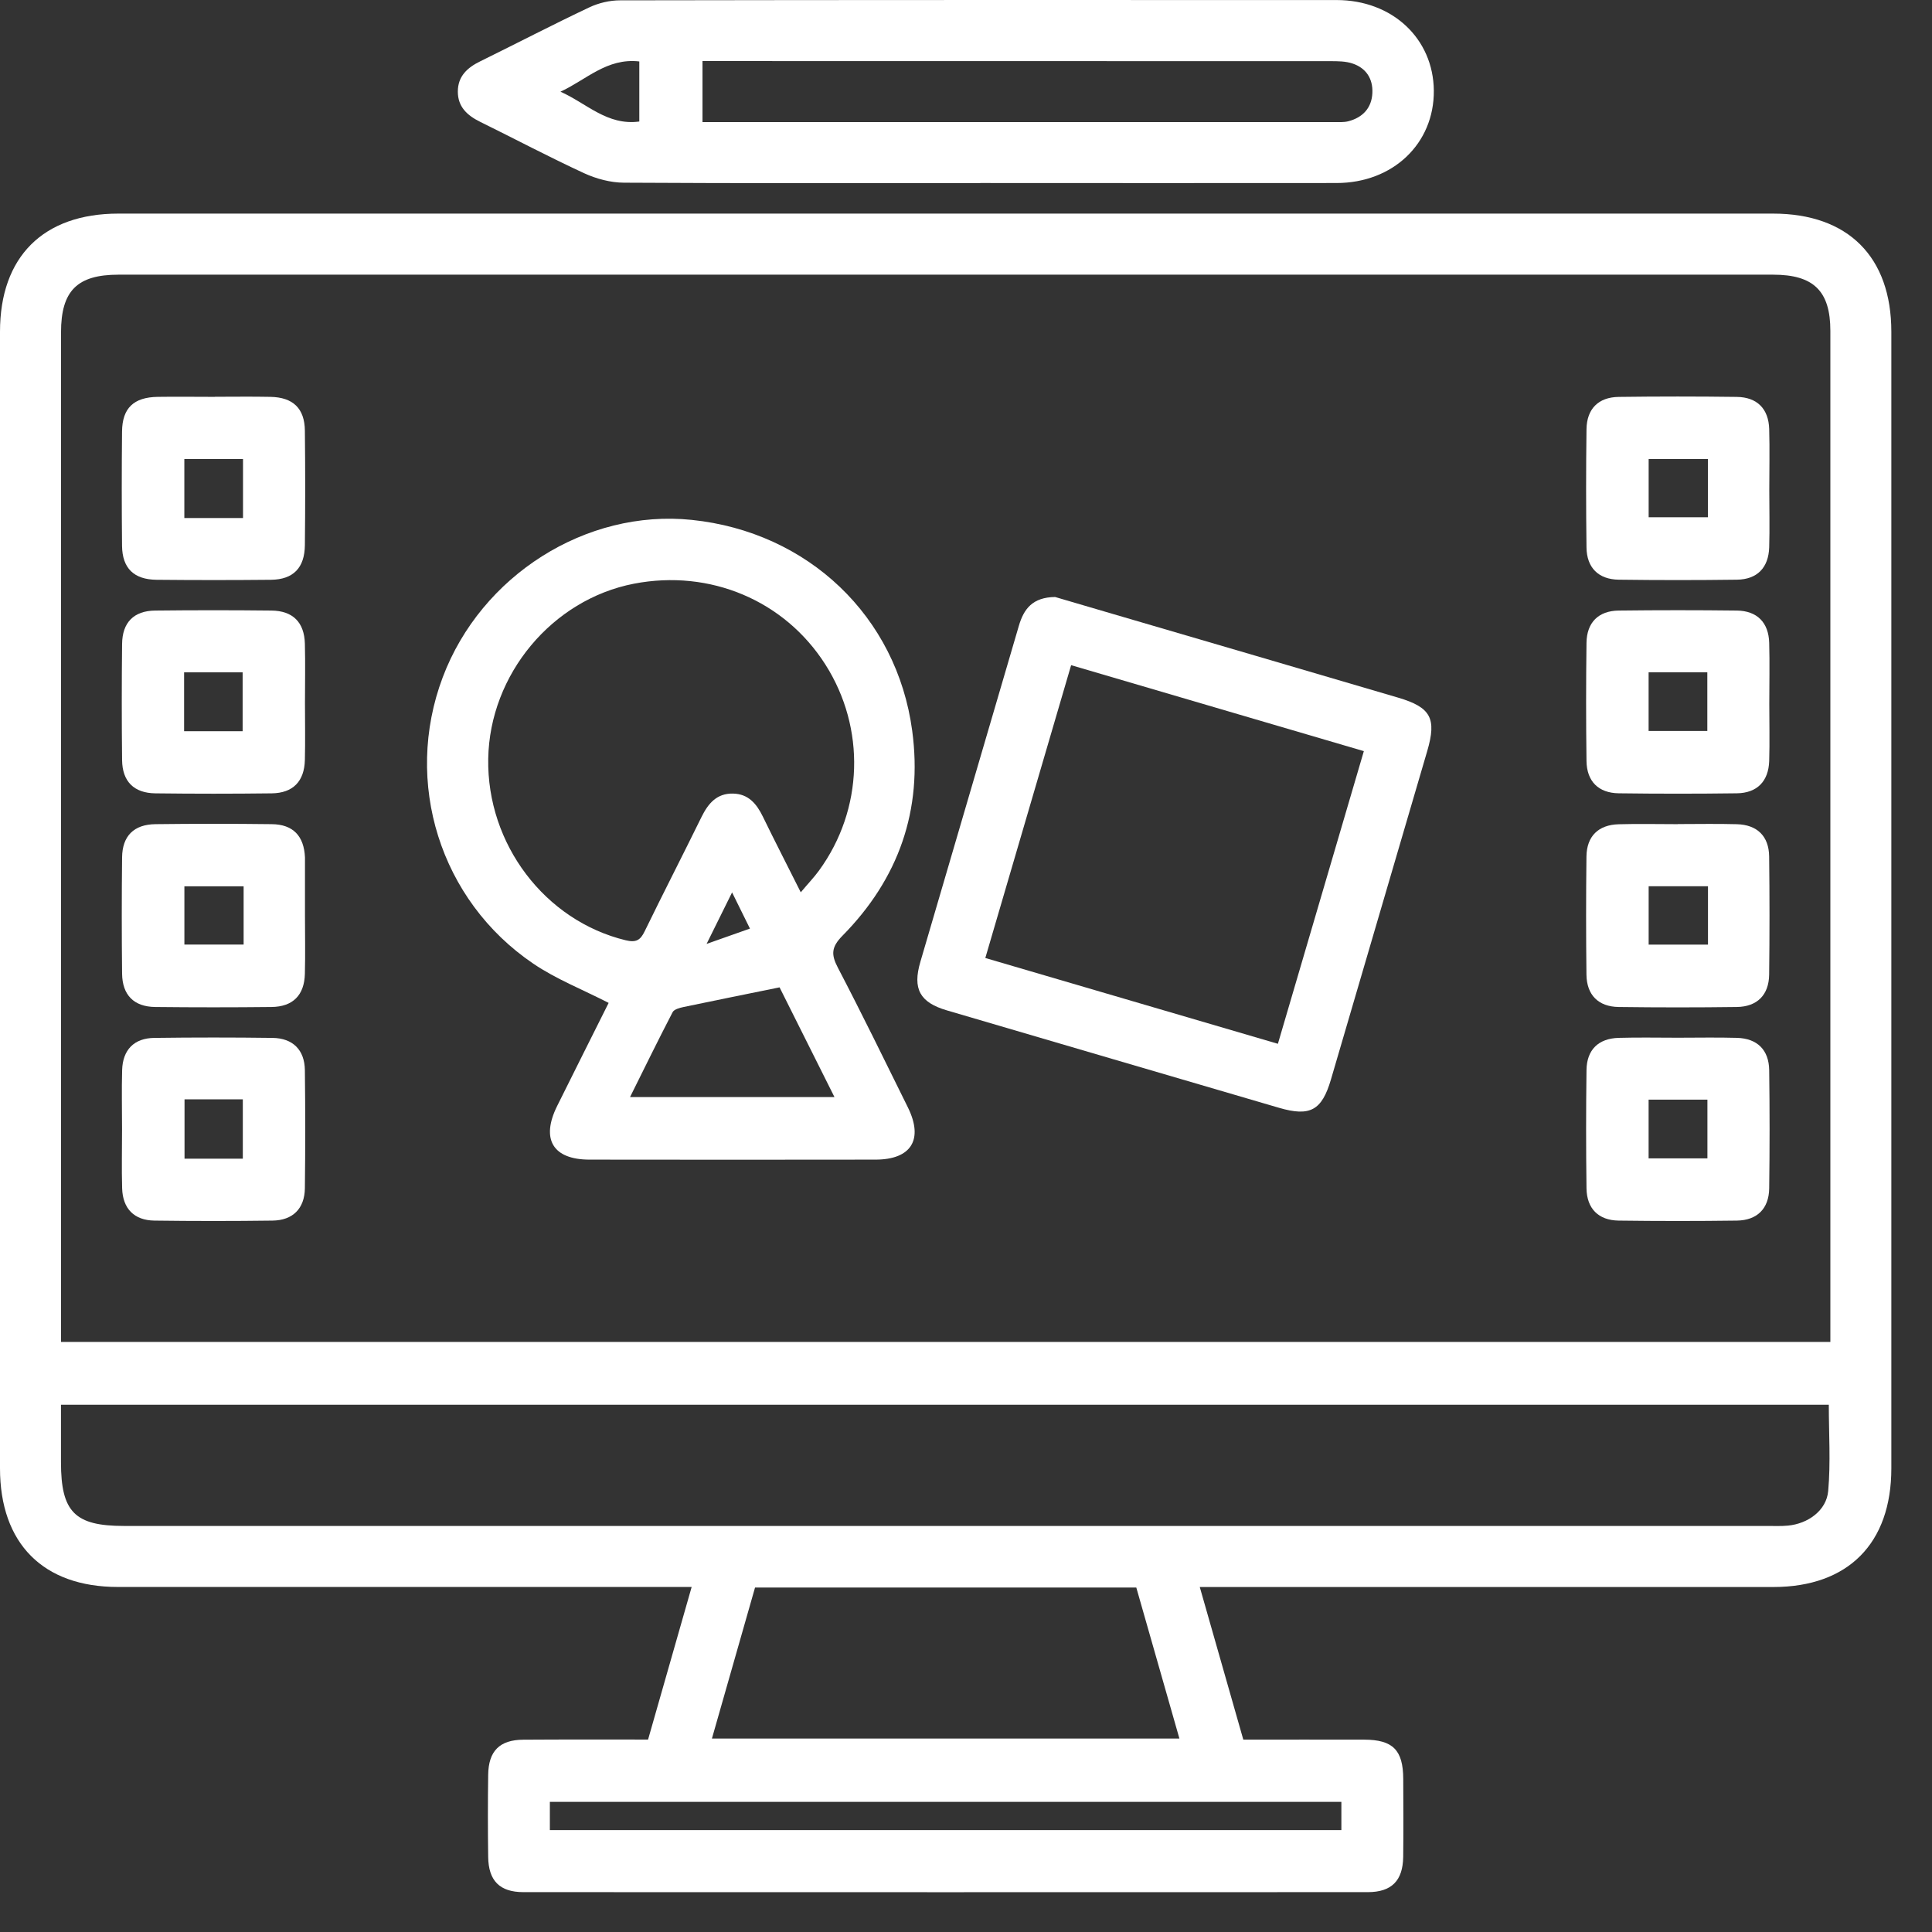
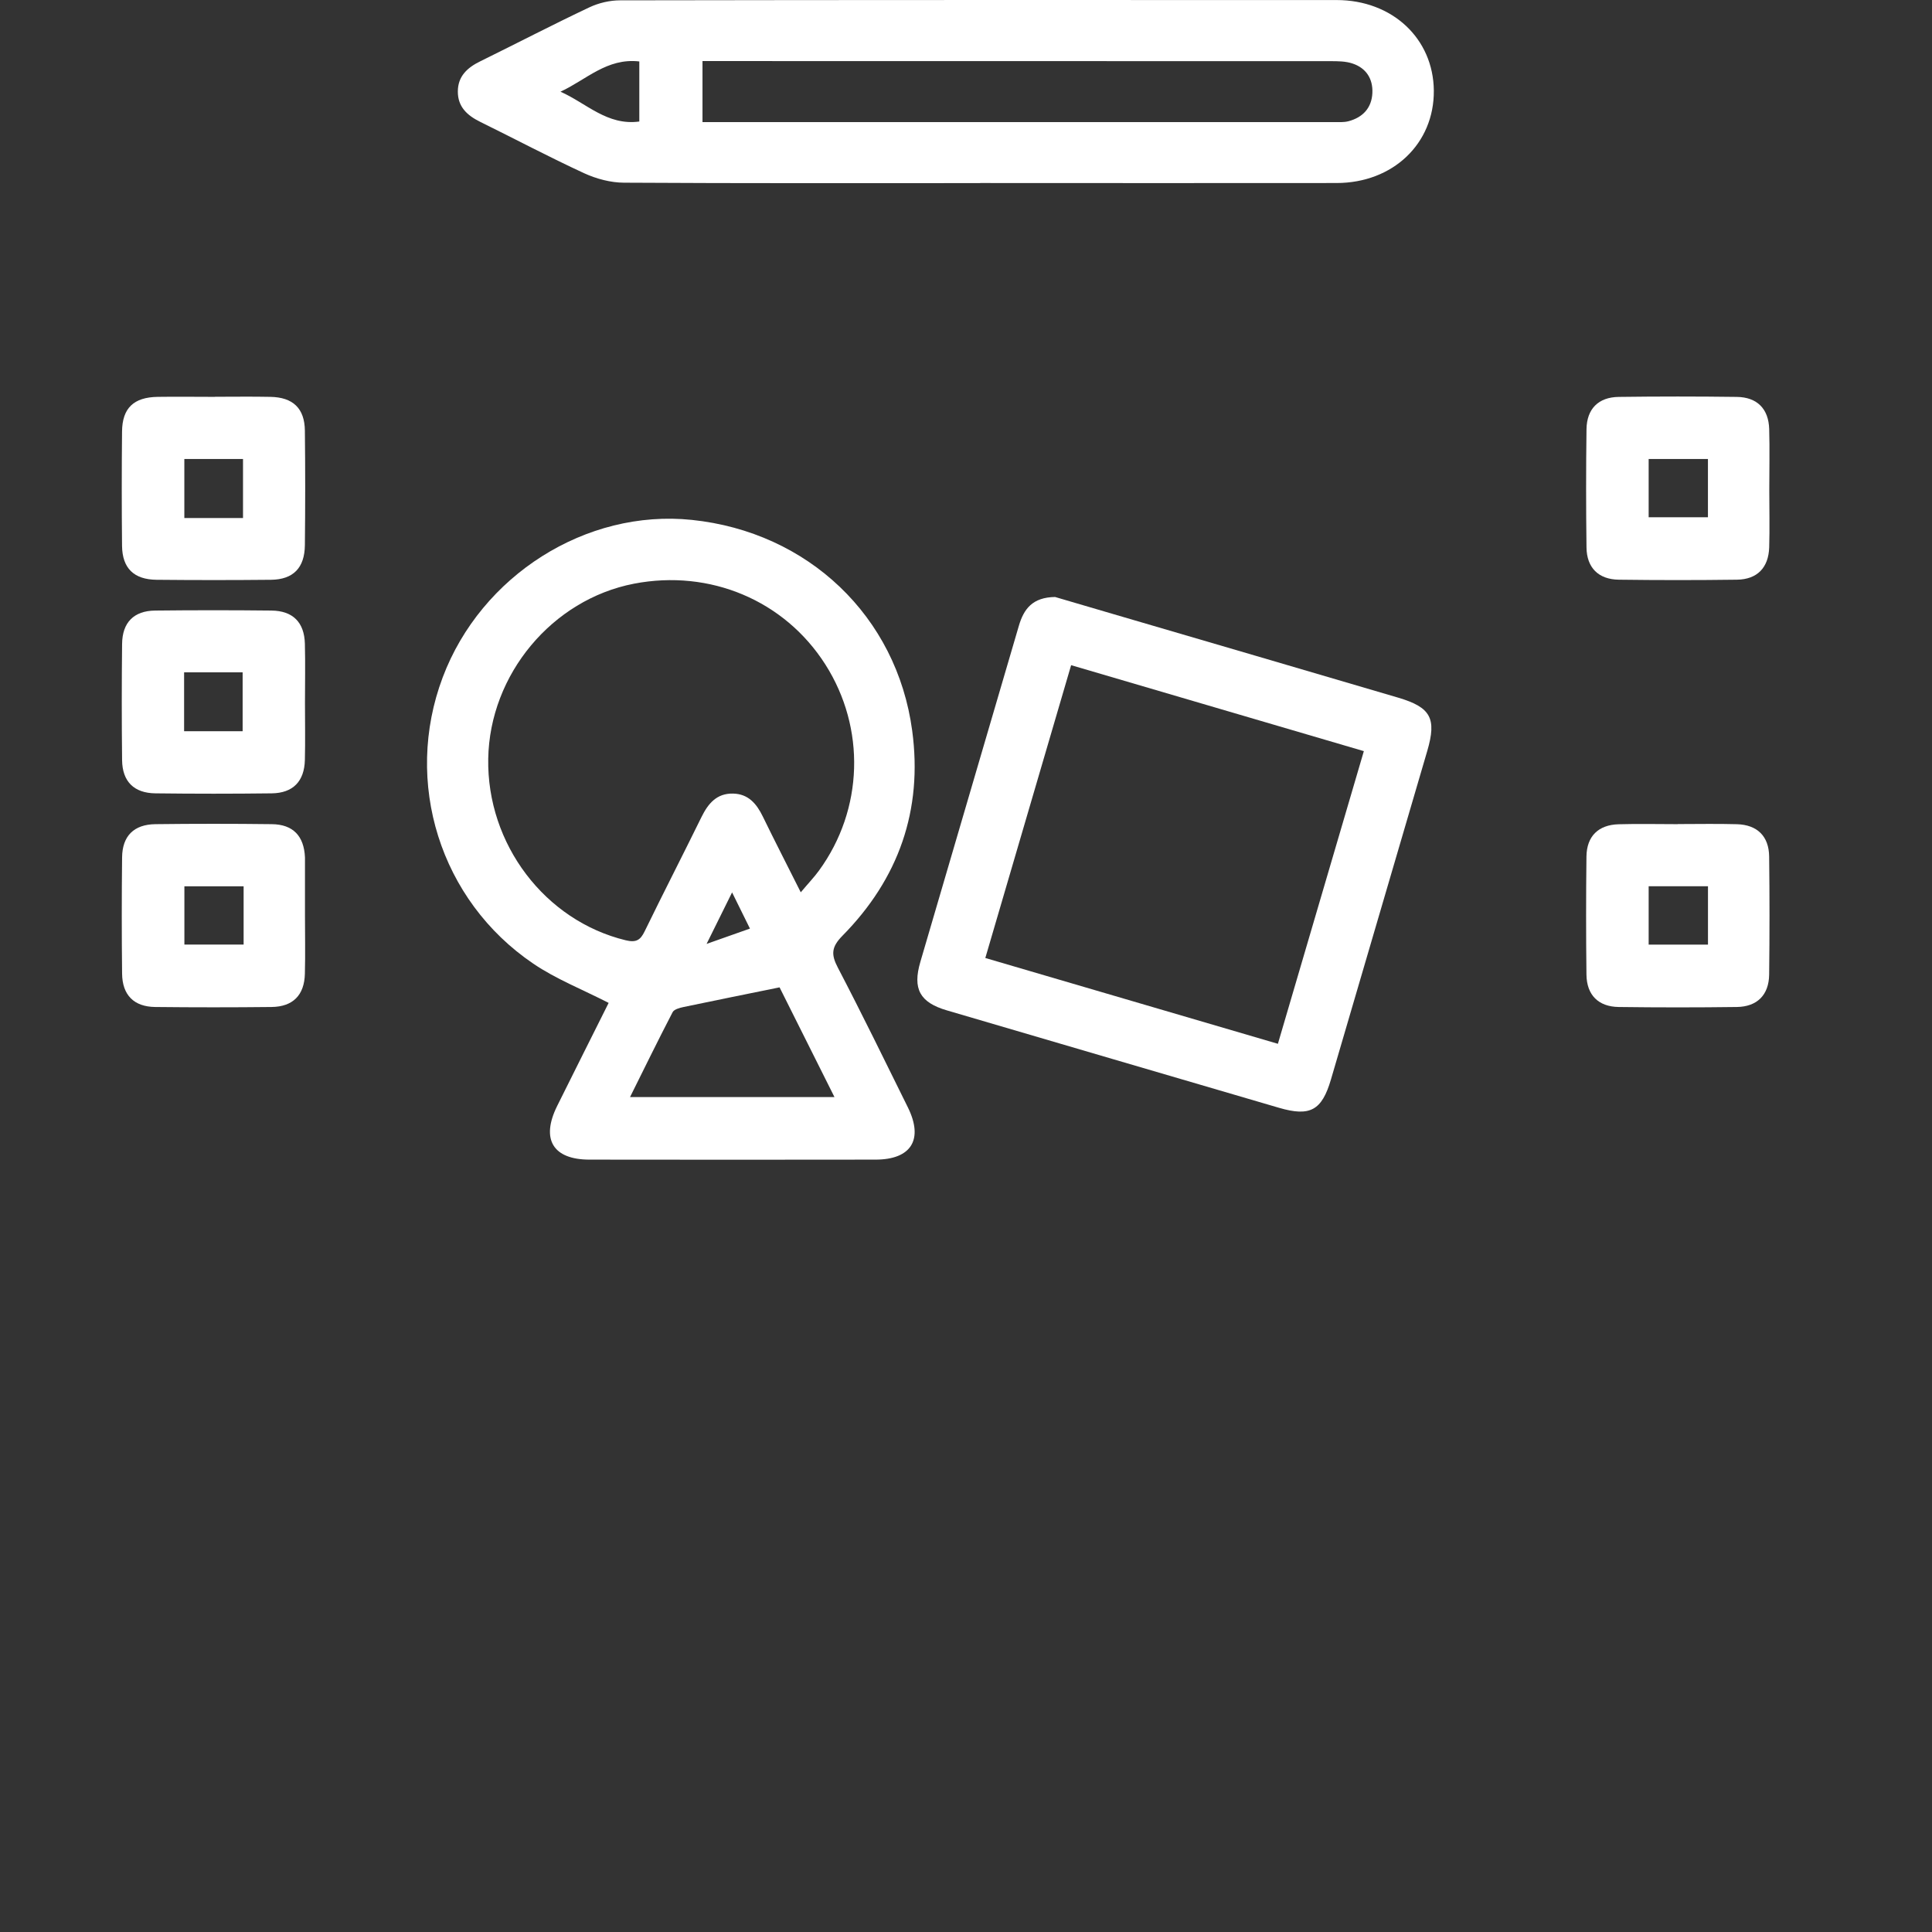
<svg xmlns="http://www.w3.org/2000/svg" width="41" height="41" viewBox="0 0 41 41" fill="none">
  <rect x="0" y="0" width="41" height="41" fill="#333333" stroke="none" />
-   <path d="M25.461 33.679C25.776 34.784 26.078 35.843 26.385 36.918C27.255 36.918 28.104 36.915 28.952 36.918C29.559 36.92 29.776 37.139 29.779 37.749C29.781 38.303 29.785 38.855 29.778 39.409C29.77 39.911 29.532 40.154 29.028 40.154C23.054 40.156 17.08 40.156 11.107 40.154C10.603 40.154 10.366 39.911 10.36 39.406C10.352 38.826 10.352 38.246 10.36 37.666C10.366 37.161 10.601 36.922 11.106 36.919C11.981 36.913 12.857 36.916 13.753 36.916C14.06 35.84 14.362 34.783 14.678 33.678H14.153C10.269 33.678 6.386 33.678 2.502 33.678C0.916 33.678 0 32.756 0 31.16C0 23.12 0 15.079 0 7.039C0 5.449 0.919 4.533 2.512 4.533C14.217 4.533 25.922 4.533 37.626 4.533C39.218 4.533 40.137 5.45 40.137 7.04C40.137 15.081 40.137 23.121 40.137 31.161C40.137 32.755 39.219 33.678 37.634 33.679C33.75 33.679 29.867 33.679 25.983 33.679H25.459H25.461ZM38.843 28.478V28.106C38.843 21.077 38.843 14.049 38.843 7.021C38.843 6.177 38.488 5.829 37.629 5.829C25.924 5.829 14.22 5.829 2.515 5.829C1.637 5.829 1.295 6.172 1.295 7.054C1.295 14.056 1.295 21.057 1.295 28.059C1.295 28.2 1.295 28.342 1.295 28.478H38.845H38.843ZM1.294 29.811C1.294 30.249 1.294 30.64 1.294 31.031C1.294 32.086 1.587 32.383 2.631 32.383C14.253 32.383 25.876 32.383 37.498 32.383C37.646 32.383 37.795 32.39 37.942 32.376C38.368 32.336 38.76 32.056 38.797 31.642C38.851 31.034 38.81 30.418 38.81 29.811H1.293H1.294ZM15.108 36.895H25.029C24.718 35.807 24.416 34.75 24.114 33.69H16.023C15.72 34.752 15.418 35.81 15.108 36.895ZM28.466 38.238H11.669V38.837H28.466V38.238Z" fill="white" />
  <path d="M20.801 3.886C18.281 3.886 15.761 3.892 13.241 3.877C12.958 3.876 12.655 3.795 12.396 3.676C11.651 3.332 10.925 2.947 10.189 2.585C9.916 2.45 9.715 2.268 9.716 1.943C9.716 1.618 9.918 1.435 10.19 1.302C10.963 0.922 11.728 0.524 12.507 0.156C12.705 0.062 12.942 0.007 13.161 0.007C18.229 -0.002 23.296 -0 28.364 0.001C29.547 0.001 30.418 0.818 30.428 1.923C30.437 3.047 29.561 3.883 28.364 3.884C25.844 3.888 23.323 3.884 20.803 3.884L20.801 3.886ZM14.909 2.591H15.24C19.592 2.591 23.943 2.591 28.295 2.591C28.402 2.591 28.515 2.599 28.616 2.573C28.921 2.492 29.11 2.291 29.124 1.971C29.137 1.671 28.991 1.445 28.706 1.349C28.558 1.298 28.389 1.298 28.229 1.298C23.931 1.296 19.633 1.296 15.335 1.296C15.193 1.296 15.051 1.296 14.908 1.296V2.591H14.909ZM13.567 2.579V1.304C12.88 1.225 12.439 1.695 11.894 1.946C12.445 2.189 12.885 2.671 13.567 2.579Z" fill="white" />
  <path d="M12.916 21.283C12.359 20.997 11.8 20.778 11.317 20.45C9.336 19.108 8.557 16.598 9.395 14.374C10.211 12.209 12.441 10.8 14.681 11.033C17.149 11.289 19.032 13.079 19.358 15.505C19.586 17.194 19.068 18.651 17.88 19.856C17.641 20.099 17.634 20.255 17.782 20.538C18.293 21.517 18.778 22.511 19.267 23.501C19.603 24.183 19.338 24.609 18.578 24.609C16.555 24.612 14.534 24.612 12.511 24.609C11.734 24.609 11.474 24.177 11.823 23.472C12.188 22.736 12.557 22.003 12.917 21.282L12.916 21.283ZM16.991 18.939C17.157 18.741 17.279 18.615 17.381 18.474C18.325 17.178 18.376 15.453 17.515 14.101C16.65 12.743 15.067 12.075 13.453 12.387C11.717 12.723 10.392 14.312 10.361 16.1C10.329 17.915 11.566 19.539 13.278 19.954C13.497 20.007 13.589 19.954 13.681 19.763C14.076 18.952 14.489 18.149 14.887 17.338C15.028 17.052 15.21 16.834 15.555 16.841C15.88 16.847 16.056 17.056 16.188 17.328C16.44 17.846 16.703 18.357 16.993 18.935L16.991 18.939ZM16.544 20.953C15.818 21.101 15.163 21.233 14.508 21.37C14.424 21.388 14.306 21.419 14.274 21.48C13.966 22.073 13.673 22.673 13.37 23.282H17.709C17.298 22.459 16.907 21.679 16.543 20.952L16.544 20.953ZM15.536 18.938C15.341 19.33 15.193 19.63 14.995 20.031C15.367 19.9 15.623 19.81 15.915 19.706C15.787 19.447 15.684 19.237 15.536 18.938Z" fill="white" />
  <path d="M22.394 12.67C22.745 12.774 23.171 12.898 23.596 13.023C25.623 13.617 27.649 14.209 29.674 14.806C30.366 15.011 30.49 15.247 30.289 15.935C29.608 18.259 28.926 20.583 28.245 22.907C28.052 23.566 27.802 23.702 27.142 23.509C24.793 22.82 22.443 22.133 20.095 21.442C19.521 21.274 19.362 20.987 19.532 20.41C20.227 18.034 20.926 15.658 21.621 13.283C21.725 12.928 21.907 12.674 22.395 12.669L22.394 12.67ZM28.942 15.94C26.849 15.325 24.806 14.726 22.731 14.116C22.115 16.217 21.517 18.26 20.91 20.33C23.005 20.945 25.039 21.541 27.119 22.151C27.728 20.078 28.326 18.043 28.943 15.94H28.942Z" fill="white" />
  <path d="M4.563 8.42C4.954 8.42 5.345 8.414 5.736 8.422C6.218 8.43 6.465 8.666 6.47 9.14C6.479 9.95 6.479 10.759 6.47 11.569C6.465 12.05 6.225 12.298 5.752 12.304C4.943 12.312 4.133 12.312 3.324 12.304C2.842 12.299 2.596 12.06 2.59 11.585C2.582 10.775 2.582 9.967 2.59 9.157C2.595 8.66 2.838 8.429 3.349 8.422C3.753 8.416 4.157 8.422 4.562 8.422L4.563 8.42ZM5.157 10.993V9.741H3.912V10.993H5.157Z" fill="white" />
  <path d="M37.547 10.402C37.547 10.806 37.557 11.212 37.545 11.616C37.531 12.047 37.291 12.296 36.861 12.302C36.025 12.313 35.188 12.313 34.353 12.302C33.922 12.296 33.673 12.048 33.668 11.618C33.657 10.782 33.657 9.946 33.668 9.109C33.674 8.677 33.92 8.429 34.351 8.423C35.187 8.412 36.023 8.412 36.859 8.423C37.289 8.429 37.533 8.676 37.545 9.106C37.557 9.536 37.547 9.968 37.547 10.4V10.402ZM36.245 9.741H34.987V10.977H36.245V9.741Z" fill="white" />
  <path d="M6.472 14.913C6.472 15.317 6.48 15.723 6.47 16.127C6.459 16.582 6.218 16.83 5.767 16.836C4.945 16.846 4.122 16.846 3.299 16.836C2.844 16.831 2.597 16.586 2.591 16.133C2.582 15.31 2.582 14.487 2.591 13.665C2.596 13.209 2.84 12.962 3.293 12.957C4.115 12.948 4.938 12.948 5.761 12.957C6.216 12.962 6.458 13.207 6.47 13.66C6.481 14.078 6.472 14.497 6.472 14.914V14.913ZM3.907 14.268V15.518H5.149V14.268H3.907Z" fill="white" />
-   <path d="M37.547 14.936C37.547 15.34 37.557 15.746 37.545 16.15C37.531 16.58 37.289 16.829 36.86 16.835C36.023 16.846 35.187 16.846 34.352 16.835C33.921 16.829 33.674 16.581 33.668 16.15C33.657 15.314 33.657 14.477 33.668 13.641C33.674 13.21 33.921 12.962 34.352 12.957C35.188 12.947 36.025 12.947 36.86 12.957C37.289 12.963 37.533 13.211 37.545 13.641C37.557 14.072 37.547 14.504 37.547 14.936ZM34.986 14.267V15.512H36.232V14.267H34.986Z" fill="white" />
  <path d="M6.472 19.412C6.472 19.83 6.481 20.248 6.47 20.666C6.459 21.119 6.216 21.365 5.762 21.37C4.94 21.379 4.117 21.379 3.294 21.37C2.842 21.365 2.596 21.117 2.591 20.662C2.582 19.839 2.582 19.016 2.591 18.194C2.596 17.74 2.842 17.496 3.298 17.49C4.12 17.48 4.943 17.48 5.766 17.49C6.22 17.494 6.452 17.741 6.472 18.196C6.472 18.209 6.472 18.223 6.472 18.237C6.472 18.628 6.472 19.019 6.472 19.41V19.412ZM5.17 18.809H3.913V20.045H5.17V18.809Z" fill="white" />
  <path d="M35.606 17.488C36.024 17.488 36.443 17.479 36.86 17.491C37.29 17.503 37.539 17.745 37.544 18.176C37.554 19.012 37.554 19.849 37.544 20.685C37.538 21.115 37.289 21.364 36.859 21.37C36.023 21.381 35.186 21.381 34.351 21.37C33.92 21.364 33.673 21.116 33.667 20.685C33.657 19.849 33.657 19.012 33.667 18.176C33.673 17.745 33.92 17.504 34.351 17.492C34.769 17.48 35.187 17.49 35.605 17.49L35.606 17.488ZM36.246 18.808H34.987V20.046H36.246V18.808Z" fill="white" />
-   <path d="M2.59 23.963C2.59 23.544 2.58 23.127 2.592 22.709C2.604 22.278 2.846 22.03 3.277 22.026C4.113 22.015 4.95 22.015 5.785 22.026C6.214 22.032 6.464 22.28 6.47 22.709C6.48 23.546 6.48 24.382 6.47 25.218C6.464 25.648 6.214 25.897 5.785 25.903C4.948 25.914 4.112 25.914 3.277 25.903C2.846 25.897 2.605 25.649 2.592 25.218C2.58 24.801 2.59 24.382 2.59 23.965V23.963ZM3.916 23.33V24.589H5.153V23.33H3.916Z" fill="white" />
-   <path d="M35.607 22.022C36.025 22.022 36.444 22.013 36.861 22.025C37.291 22.037 37.539 22.28 37.545 22.711C37.556 23.547 37.556 24.383 37.545 25.22C37.539 25.649 37.289 25.897 36.859 25.903C36.022 25.914 35.186 25.914 34.351 25.903C33.921 25.897 33.674 25.649 33.668 25.217C33.657 24.381 33.657 23.545 33.668 22.708C33.674 22.277 33.921 22.037 34.353 22.025C34.771 22.013 35.19 22.022 35.607 22.022ZM34.986 23.336V24.582H36.234V23.336H34.986Z" fill="white" />
</svg>